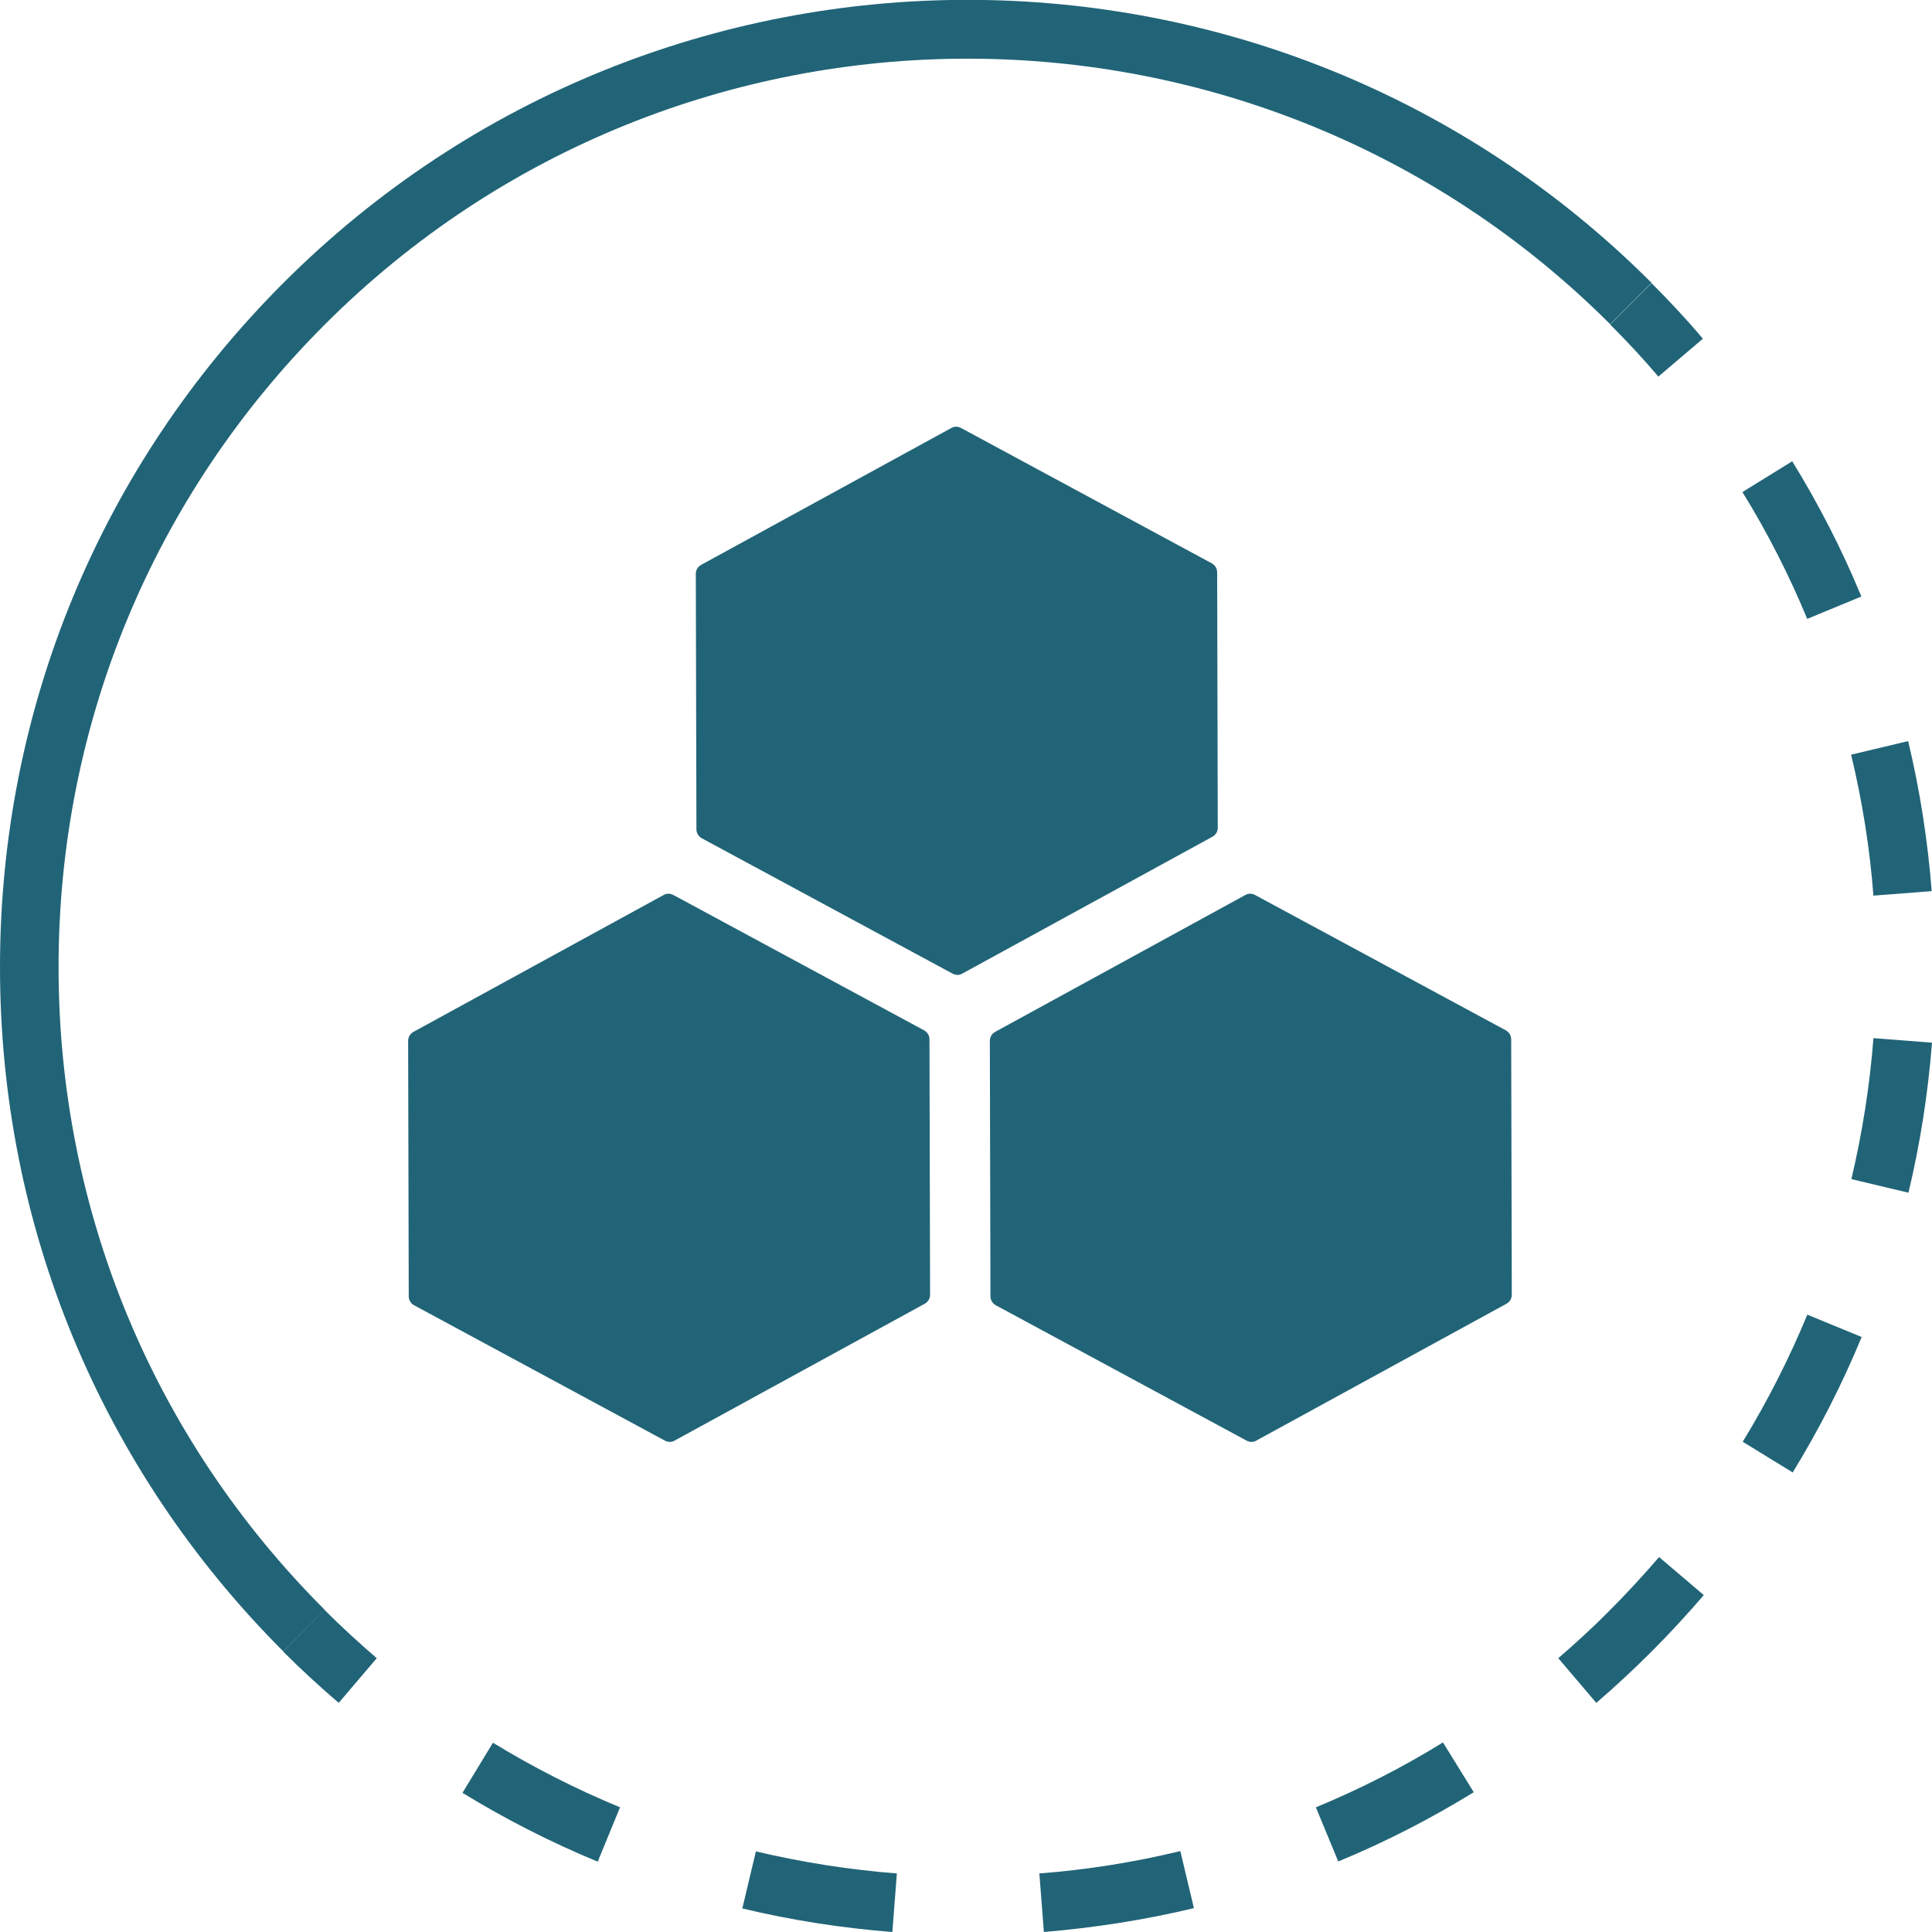
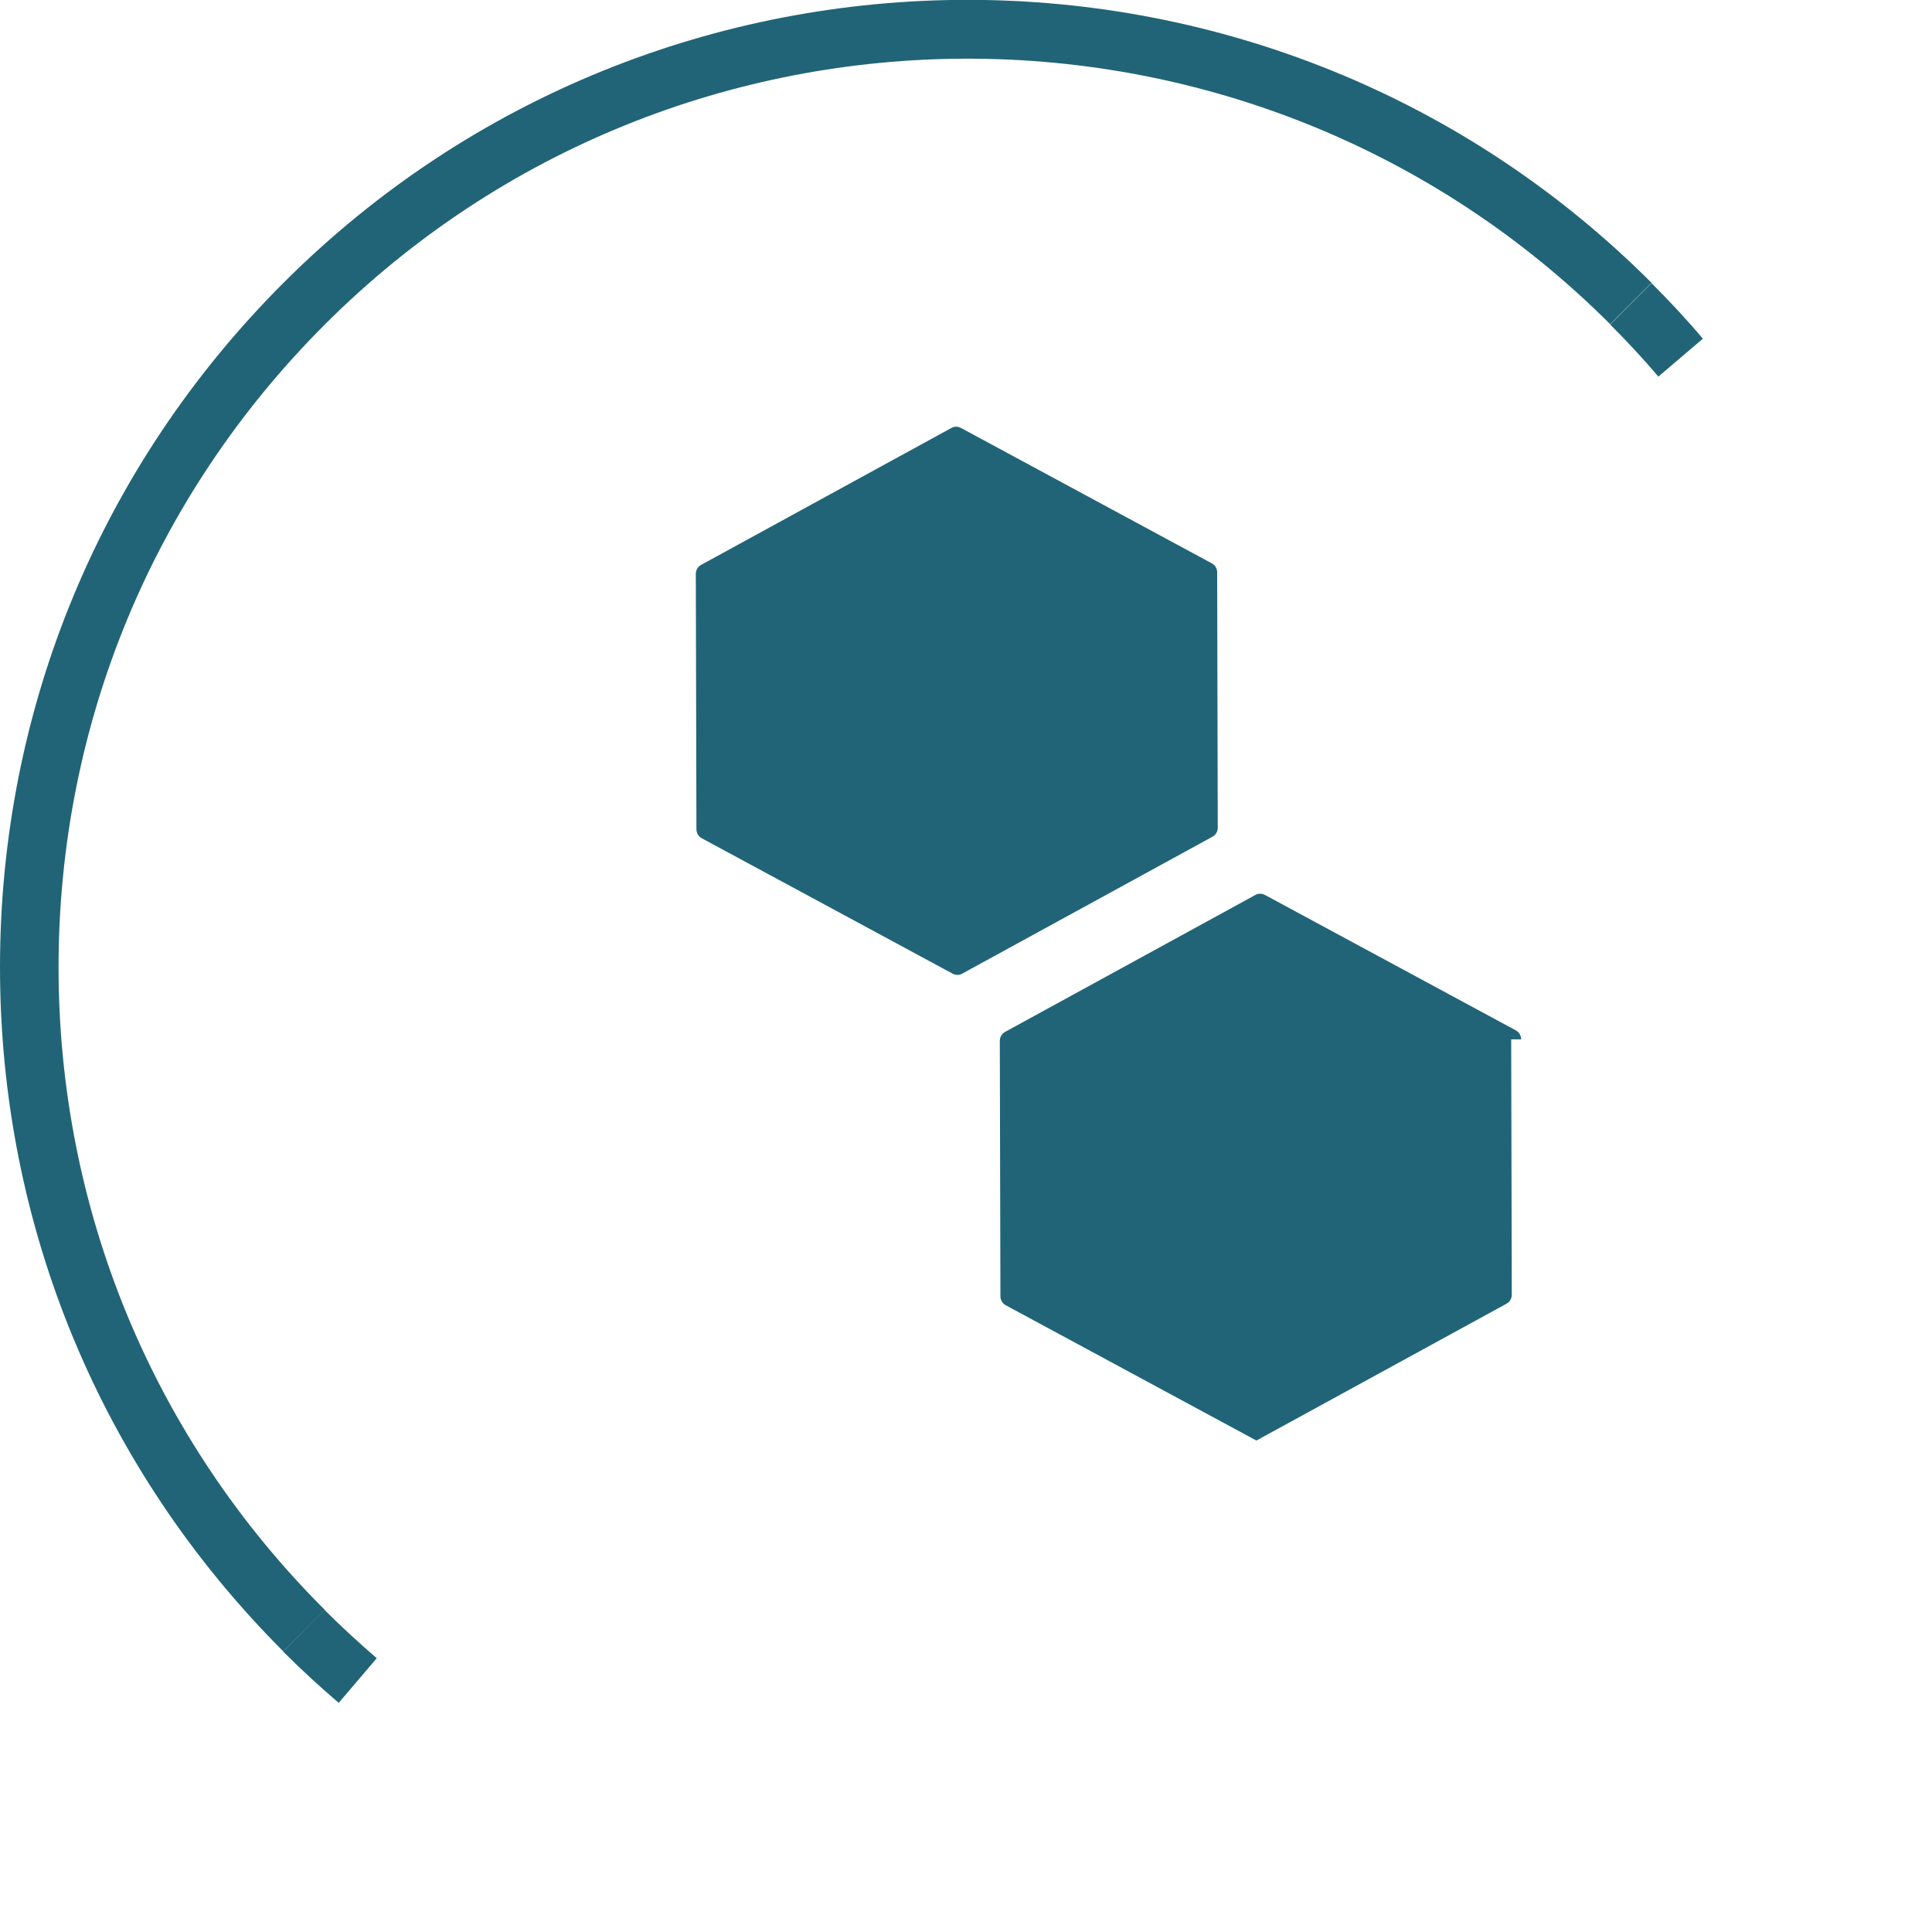
<svg xmlns="http://www.w3.org/2000/svg" id="uuid-04a042b8-e868-4952-9bad-2c780af30b30" data-name="Layer 2" viewBox="0 0 64 64">
  <g id="uuid-1fa658b7-875e-406d-a332-0a1a8c7d7079" data-name="Layer 1">
    <g>
      <path d="M9.39,54.71C3.33,48.65,0,40.6,0,32.04S3.33,15.43,9.39,9.37c12.5-12.5,32.83-12.5,45.32,0l-1.37,1.37C41.6-.99,22.5-.99,10.76,10.75,5.07,16.44,1.94,24,1.94,32.04s3.13,15.61,8.82,21.29l-1.37,1.37Z" style="fill: #216477; stroke-width: 0px;" />
      <g>
        <path d="M54.94,12.48c-.5-.59-1.04-1.17-1.6-1.73l1.37-1.37c.59.59,1.17,1.21,1.7,1.84l-1.48,1.26Z" style="fill: #216477; stroke-width: 0px;" />
-         <path d="M29.56,64c-1.67-.13-3.34-.39-4.97-.78l.45-1.89c1.53.36,3.1.61,4.67.73l-.15,1.94ZM34.58,64l-.15-1.94c1.57-.12,3.14-.37,4.67-.74l.45,1.89c-1.63.39-3.3.65-4.97.79ZM19.8,61.67c-1.55-.64-3.06-1.41-4.48-2.28l1.01-1.66c1.34.82,2.76,1.54,4.21,2.14l-.74,1.8ZM44.33,61.66l-.74-1.79c1.45-.6,2.87-1.32,4.21-2.15l1.02,1.65c-1.43.88-2.93,1.65-4.48,2.29ZM52.88,56.41l-1.26-1.48c.59-.51,1.17-1.04,1.72-1.6.56-.56,1.1-1.15,1.62-1.75l1.48,1.26c-.55.64-1.13,1.27-1.72,1.86-.59.59-1.2,1.16-1.83,1.7ZM59.39,48.78l-1.66-1.02c.82-1.34,1.54-2.76,2.14-4.21l1.8.74c-.64,1.55-1.41,3.06-2.28,4.48ZM63.22,39.51l-1.89-.45c.36-1.53.61-3.1.73-4.67l1.94.15c-.13,1.67-.39,3.34-.78,4.97ZM62.06,29.67c-.12-1.57-.37-3.14-.74-4.67l1.89-.45c.39,1.63.65,3.3.78,4.97l-1.94.15ZM59.87,20.51c-.6-1.45-1.32-2.87-2.15-4.21l1.65-1.02c.88,1.43,1.65,2.93,2.29,4.48l-1.79.74Z" style="fill: #216477; stroke-width: 0px;" />
        <path d="M11.22,56.41c-.63-.54-1.25-1.11-1.84-1.7l1.37-1.38c.56.56,1.14,1.09,1.73,1.6l-1.26,1.48Z" style="fill: #216477; stroke-width: 0px;" />
      </g>
    </g>
-     <path d="M30.79,34.43l.02,8.46c0,.13-.07.24-.18.3l-8.28,4.53c-.1.06-.22.06-.33,0l-8.3-4.48c-.11-.06-.18-.17-.18-.3l-.02-8.46c0-.13.07-.24.18-.3l8.28-4.53c.1-.06.22-.06.33,0l8.3,4.48c.11.06.18.17.18.3Z" style="fill: #216477; stroke-width: 0px;" />
-     <path d="M50.06,34.43l.02,8.46c0,.13-.07.24-.18.3l-8.28,4.53c-.1.06-.22.06-.33,0l-8.3-4.48c-.11-.06-.18-.17-.18-.3l-.02-8.46c0-.13.07-.24.18-.3l8.28-4.53c.1-.06.22-.06.33,0l8.3,4.48c.11.06.18.17.18.3Z" style="fill: #216477; stroke-width: 0px;" />
+     <path d="M50.06,34.43l.02,8.46c0,.13-.07.24-.18.3l-8.28,4.53l-8.3-4.48c-.11-.06-.18-.17-.18-.3l-.02-8.46c0-.13.07-.24.18-.3l8.28-4.53c.1-.06.22-.06.33,0l8.3,4.48c.11.06.18.17.18.3Z" style="fill: #216477; stroke-width: 0px;" />
    <path d="M40.32,18.96l.02,8.46c0,.13-.07.24-.18.3l-8.28,4.53c-.1.06-.22.06-.33,0l-8.3-4.48c-.11-.06-.18-.17-.18-.3l-.02-8.46c0-.13.07-.24.18-.3l8.28-4.53c.1-.06.22-.06.33,0l8.3,4.48c.11.06.18.17.18.3Z" style="fill: #216477; stroke-width: 0px;" />
  </g>
</svg>